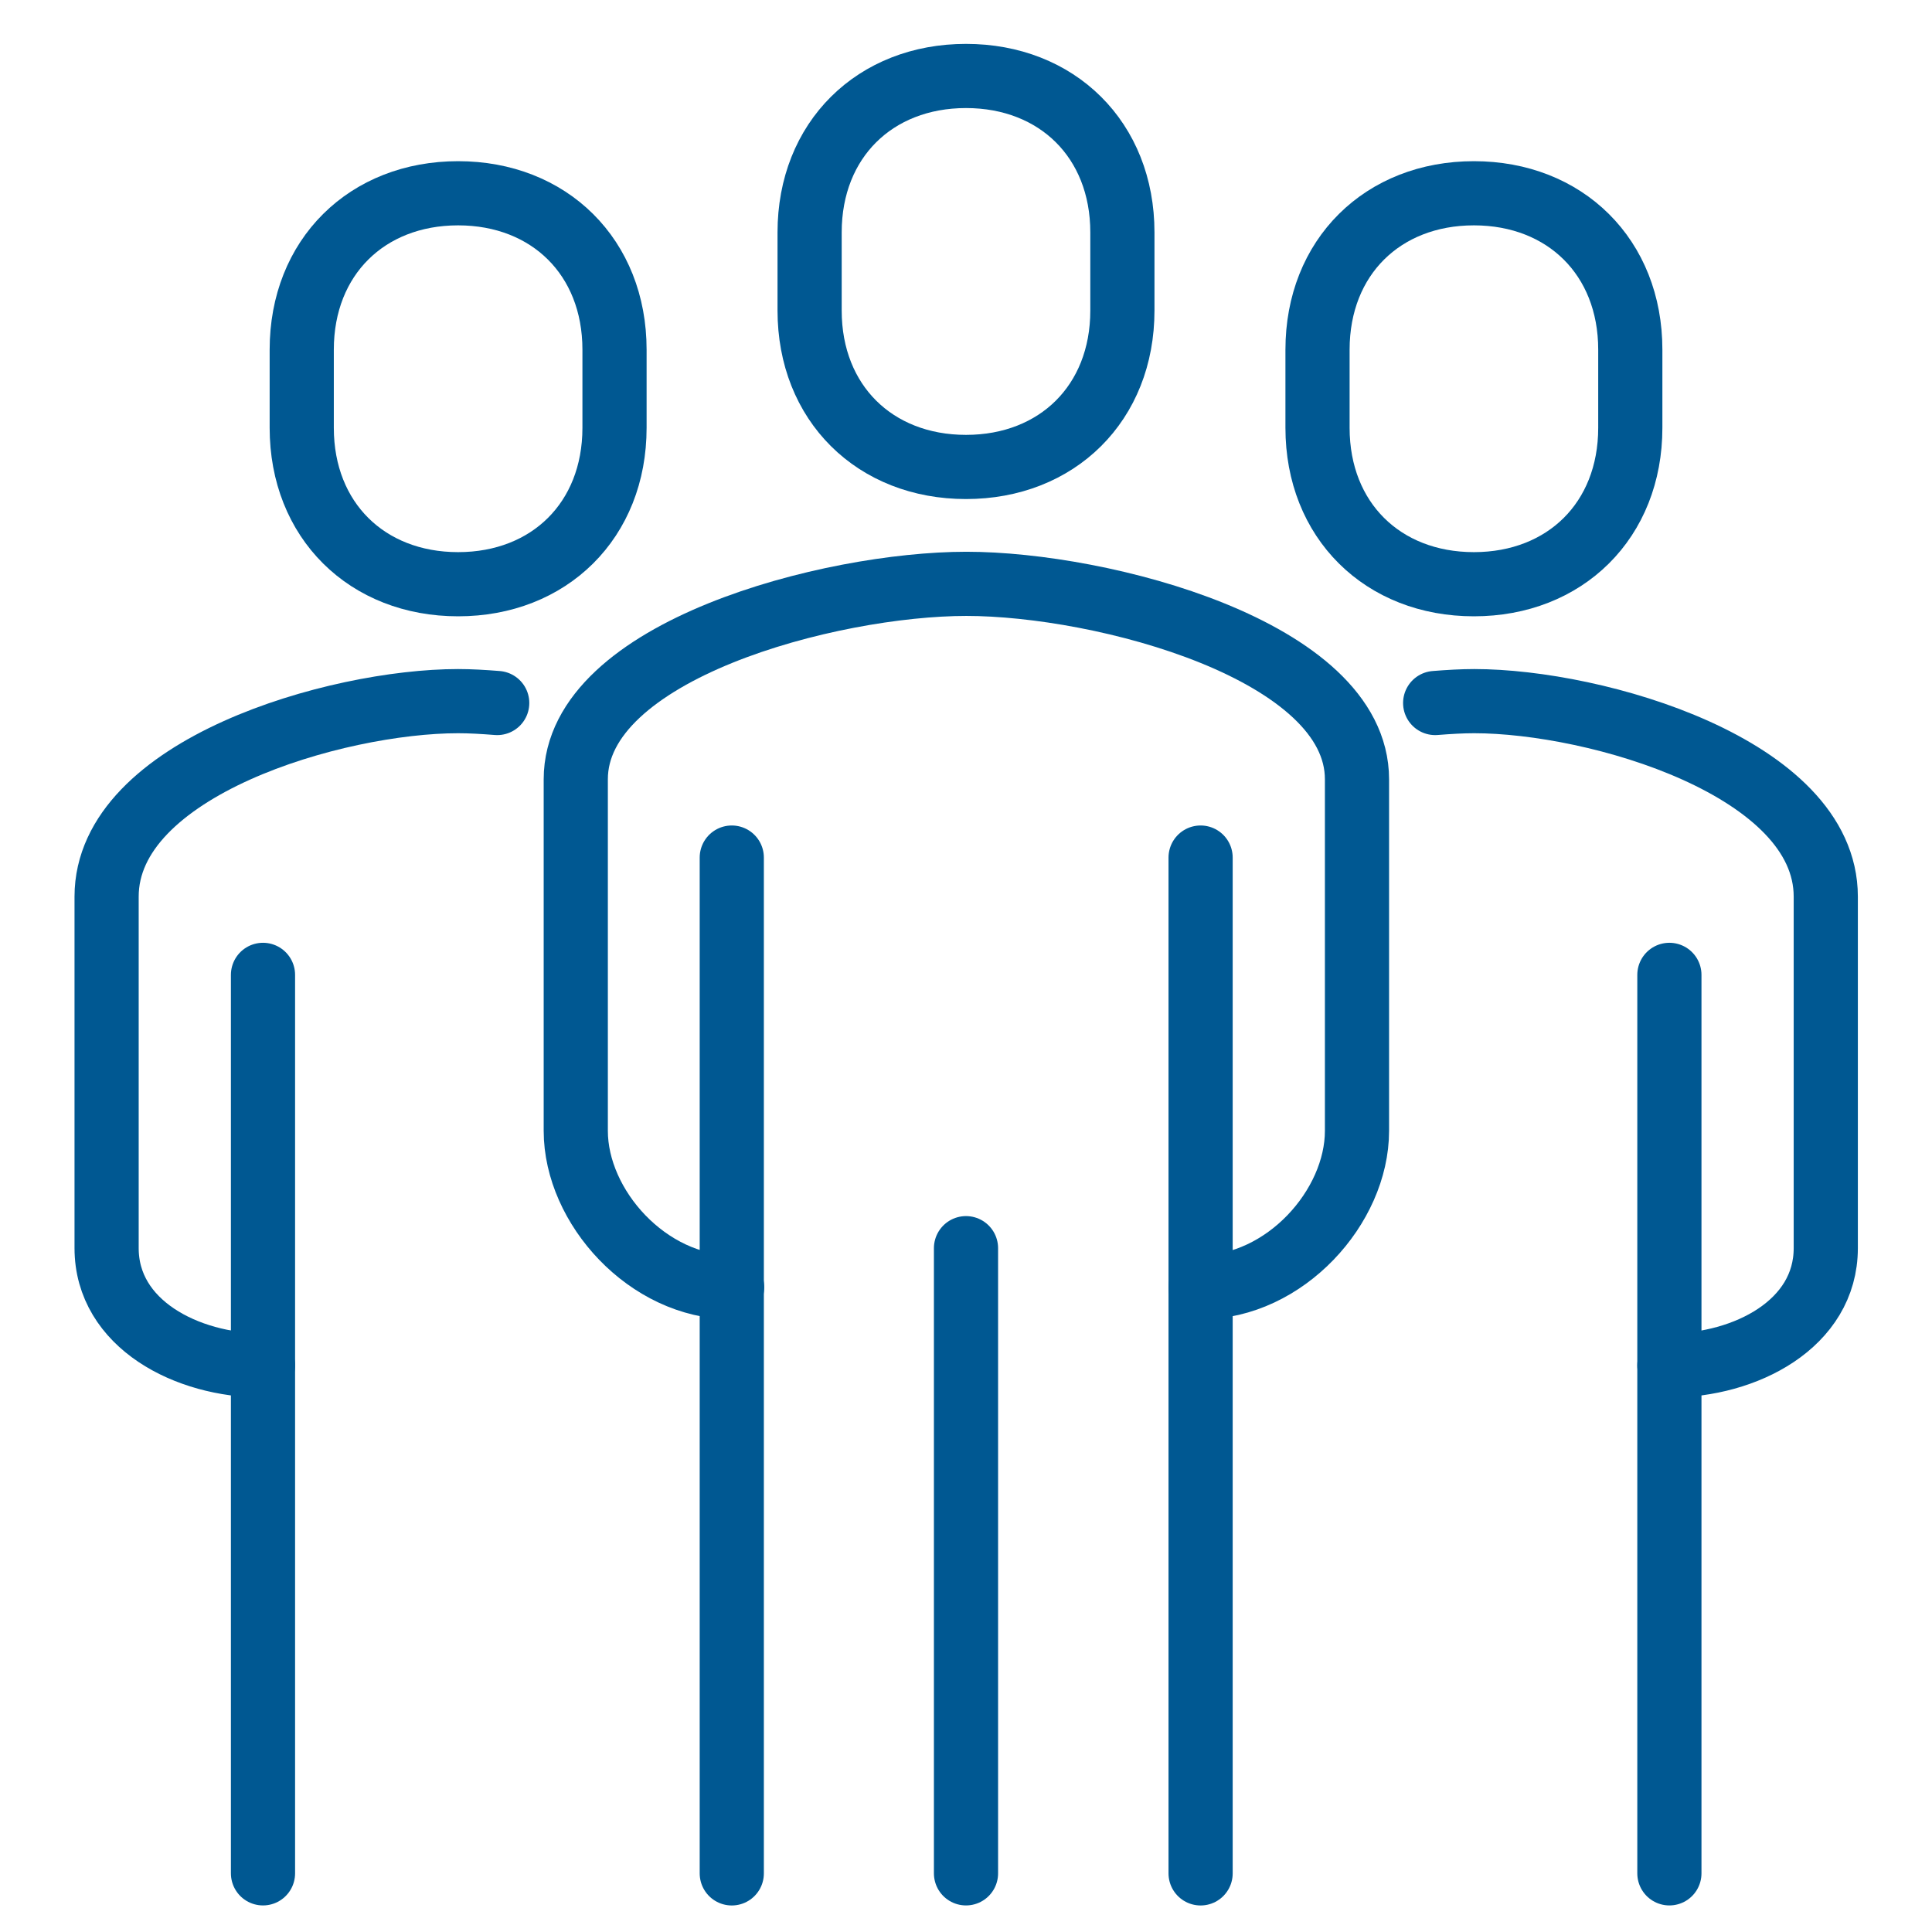
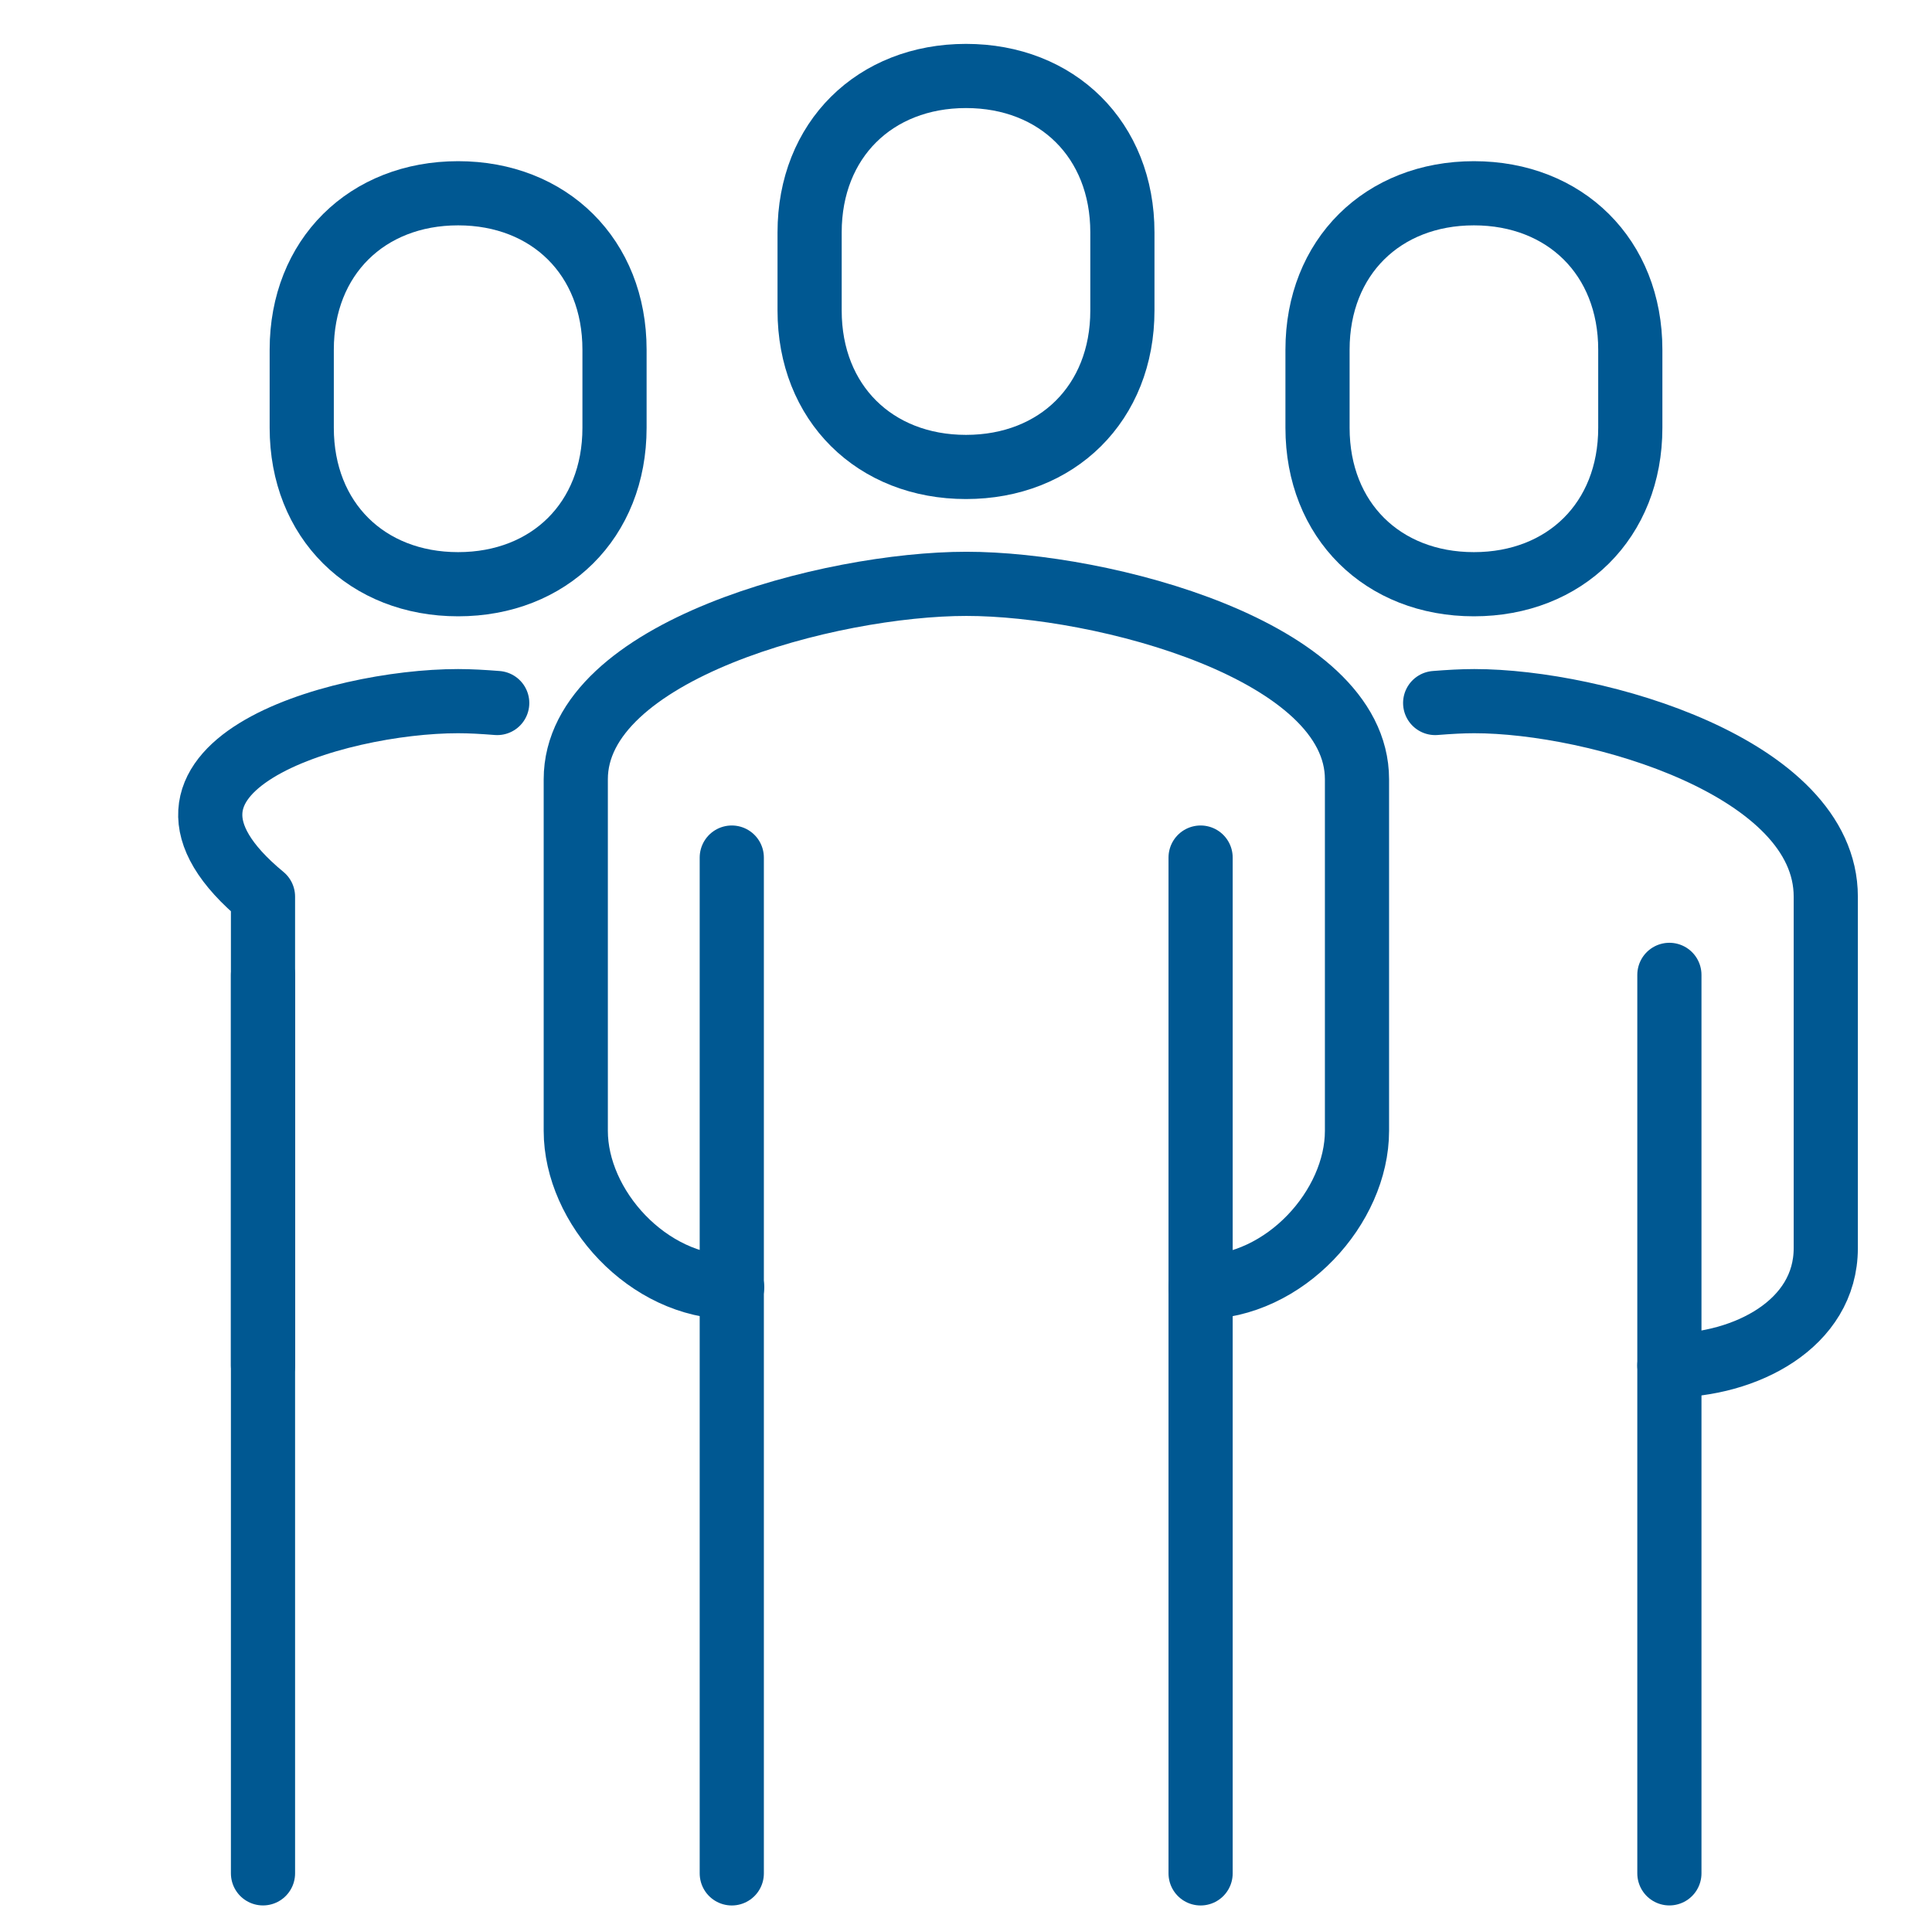
<svg xmlns="http://www.w3.org/2000/svg" width="56" height="56" viewBox="0 0 56 56" fill="none">
  <path d="M34.8 37.311C37.248 37.311 39.333 34.98 39.333 32.778V22.589C39.333 18.847 31.945 16.923 28.011 16.923C24.076 16.923 16.689 18.847 16.689 22.589V32.778C16.689 34.98 18.774 37.311 21.222 37.311" stroke="#005892" stroke-width="1.86" stroke-linecap="round" stroke-linejoin="round" />
  <path d="M48.388 39.578C50.59 39.578 52.921 38.38 52.921 36.178V25.989C52.921 22.248 46.271 20.323 42.732 20.323C42.38 20.323 42.005 20.345 41.599 20.377" stroke="#005892" stroke-width="1.86" stroke-linecap="round" stroke-linejoin="round" />
  <path d="M28 13.535C30.641 13.535 32.533 11.685 32.533 9.002V6.735C32.533 4.052 30.641 2.202 28 2.202C25.36 2.202 23.467 4.052 23.467 6.735V9.002C23.467 11.685 25.36 13.535 28 13.535Z" stroke="#005892" stroke-width="1.86" stroke-linecap="round" stroke-linejoin="round" />
  <path d="M48.388 54.3V28.257" stroke="#005892" stroke-width="1.86" stroke-linecap="round" stroke-linejoin="round" />
  <path d="M34.8 54.301V24.857" stroke="#005892" stroke-width="1.86" stroke-linecap="round" stroke-linejoin="round" />
  <path d="M21.211 24.857V54.301" stroke="#005892" stroke-width="1.86" stroke-linecap="round" stroke-linejoin="round" />
-   <path d="M28 36.179V54.3" stroke="#005892" stroke-width="1.86" stroke-linecap="round" stroke-linejoin="round" />
  <path d="M42.722 16.934C45.363 16.934 47.255 15.085 47.255 12.401V10.135C47.255 7.451 45.363 5.602 42.722 5.602C40.081 5.602 38.189 7.451 38.189 10.135V12.401C38.189 15.085 40.081 16.934 42.722 16.934Z" stroke="#005892" stroke-width="1.86" stroke-linecap="round" stroke-linejoin="round" />
-   <path d="M7.623 39.578C5.42 39.578 3.09 38.38 3.09 36.178V25.989C3.09 22.248 9.74 20.323 13.278 20.323C13.631 20.323 14.005 20.345 14.412 20.377" stroke="#005892" stroke-width="1.86" stroke-linecap="round" stroke-linejoin="round" />
+   <path d="M7.623 39.578V25.989C3.09 22.248 9.74 20.323 13.278 20.323C13.631 20.323 14.005 20.345 14.412 20.377" stroke="#005892" stroke-width="1.86" stroke-linecap="round" stroke-linejoin="round" />
  <path d="M7.623 54.3V28.257" stroke="#005892" stroke-width="1.86" stroke-linecap="round" stroke-linejoin="round" />
  <path d="M13.279 16.934C10.638 16.934 8.746 15.085 8.746 12.401V10.135C8.746 7.451 10.638 5.602 13.279 5.602C15.919 5.602 17.812 7.451 17.812 10.135V12.401C17.812 15.085 15.919 16.934 13.279 16.934Z" stroke="#005892" stroke-width="1.86" stroke-linecap="round" stroke-linejoin="round" />
</svg>